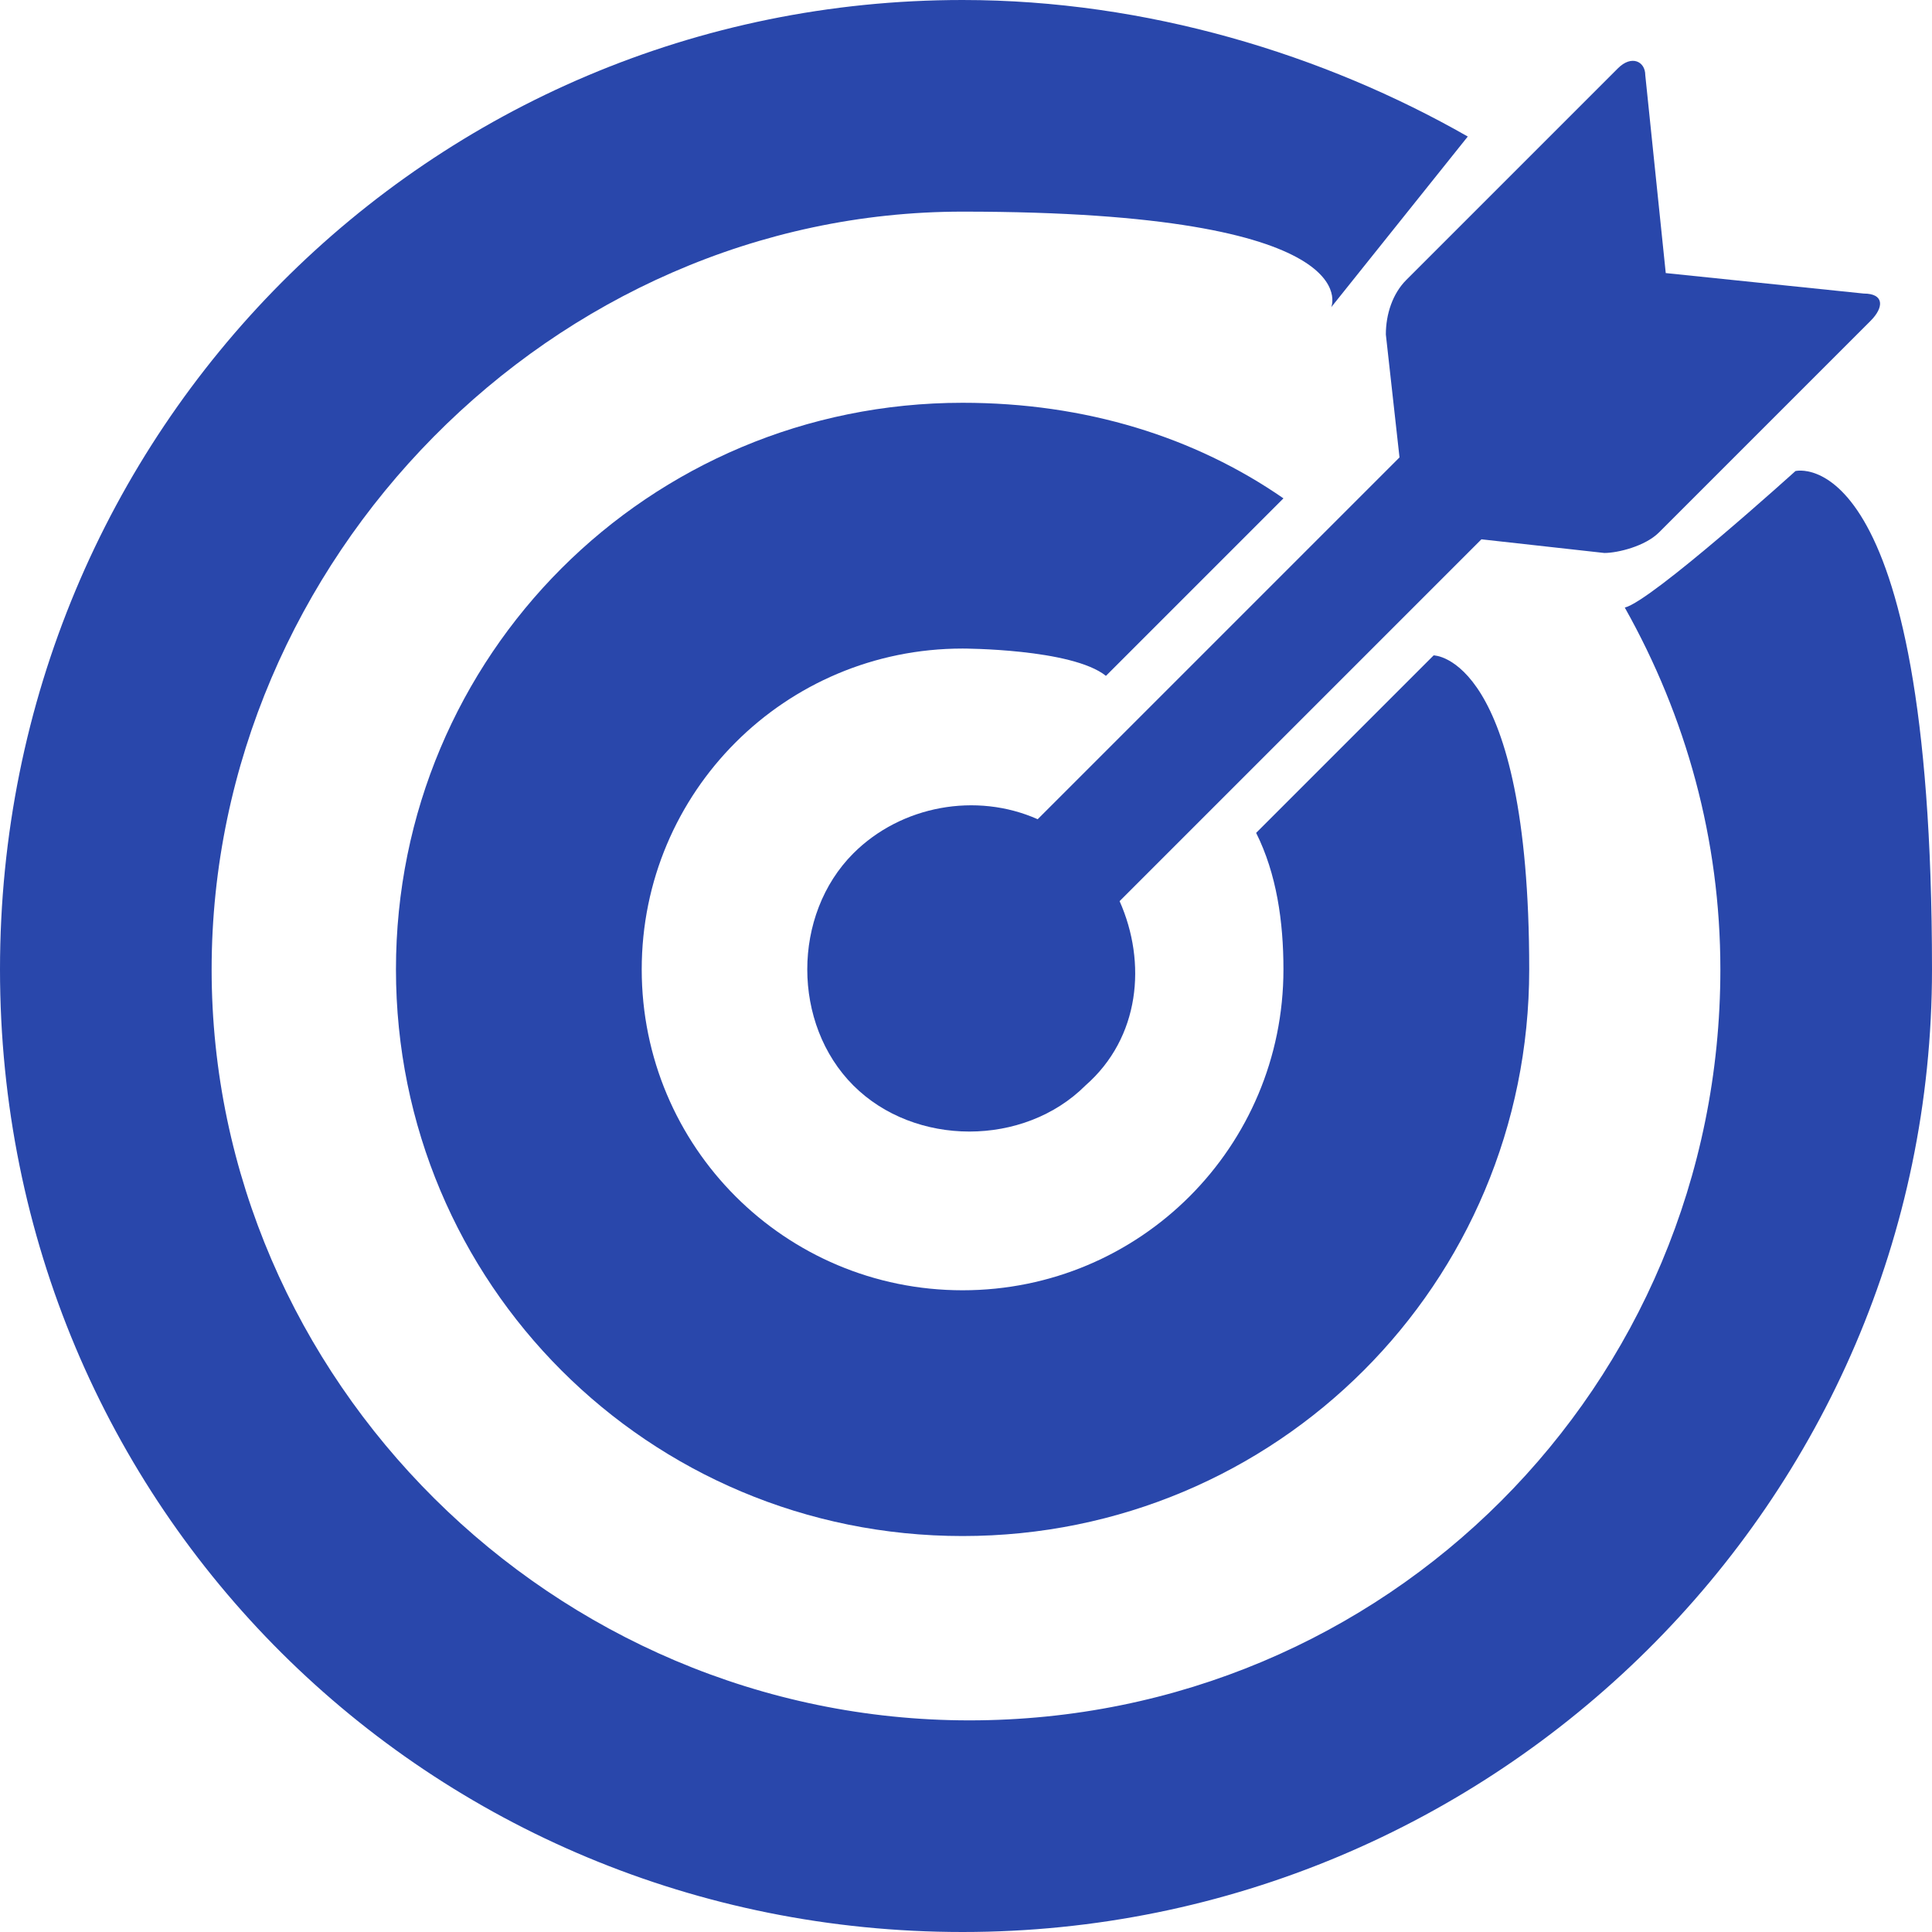
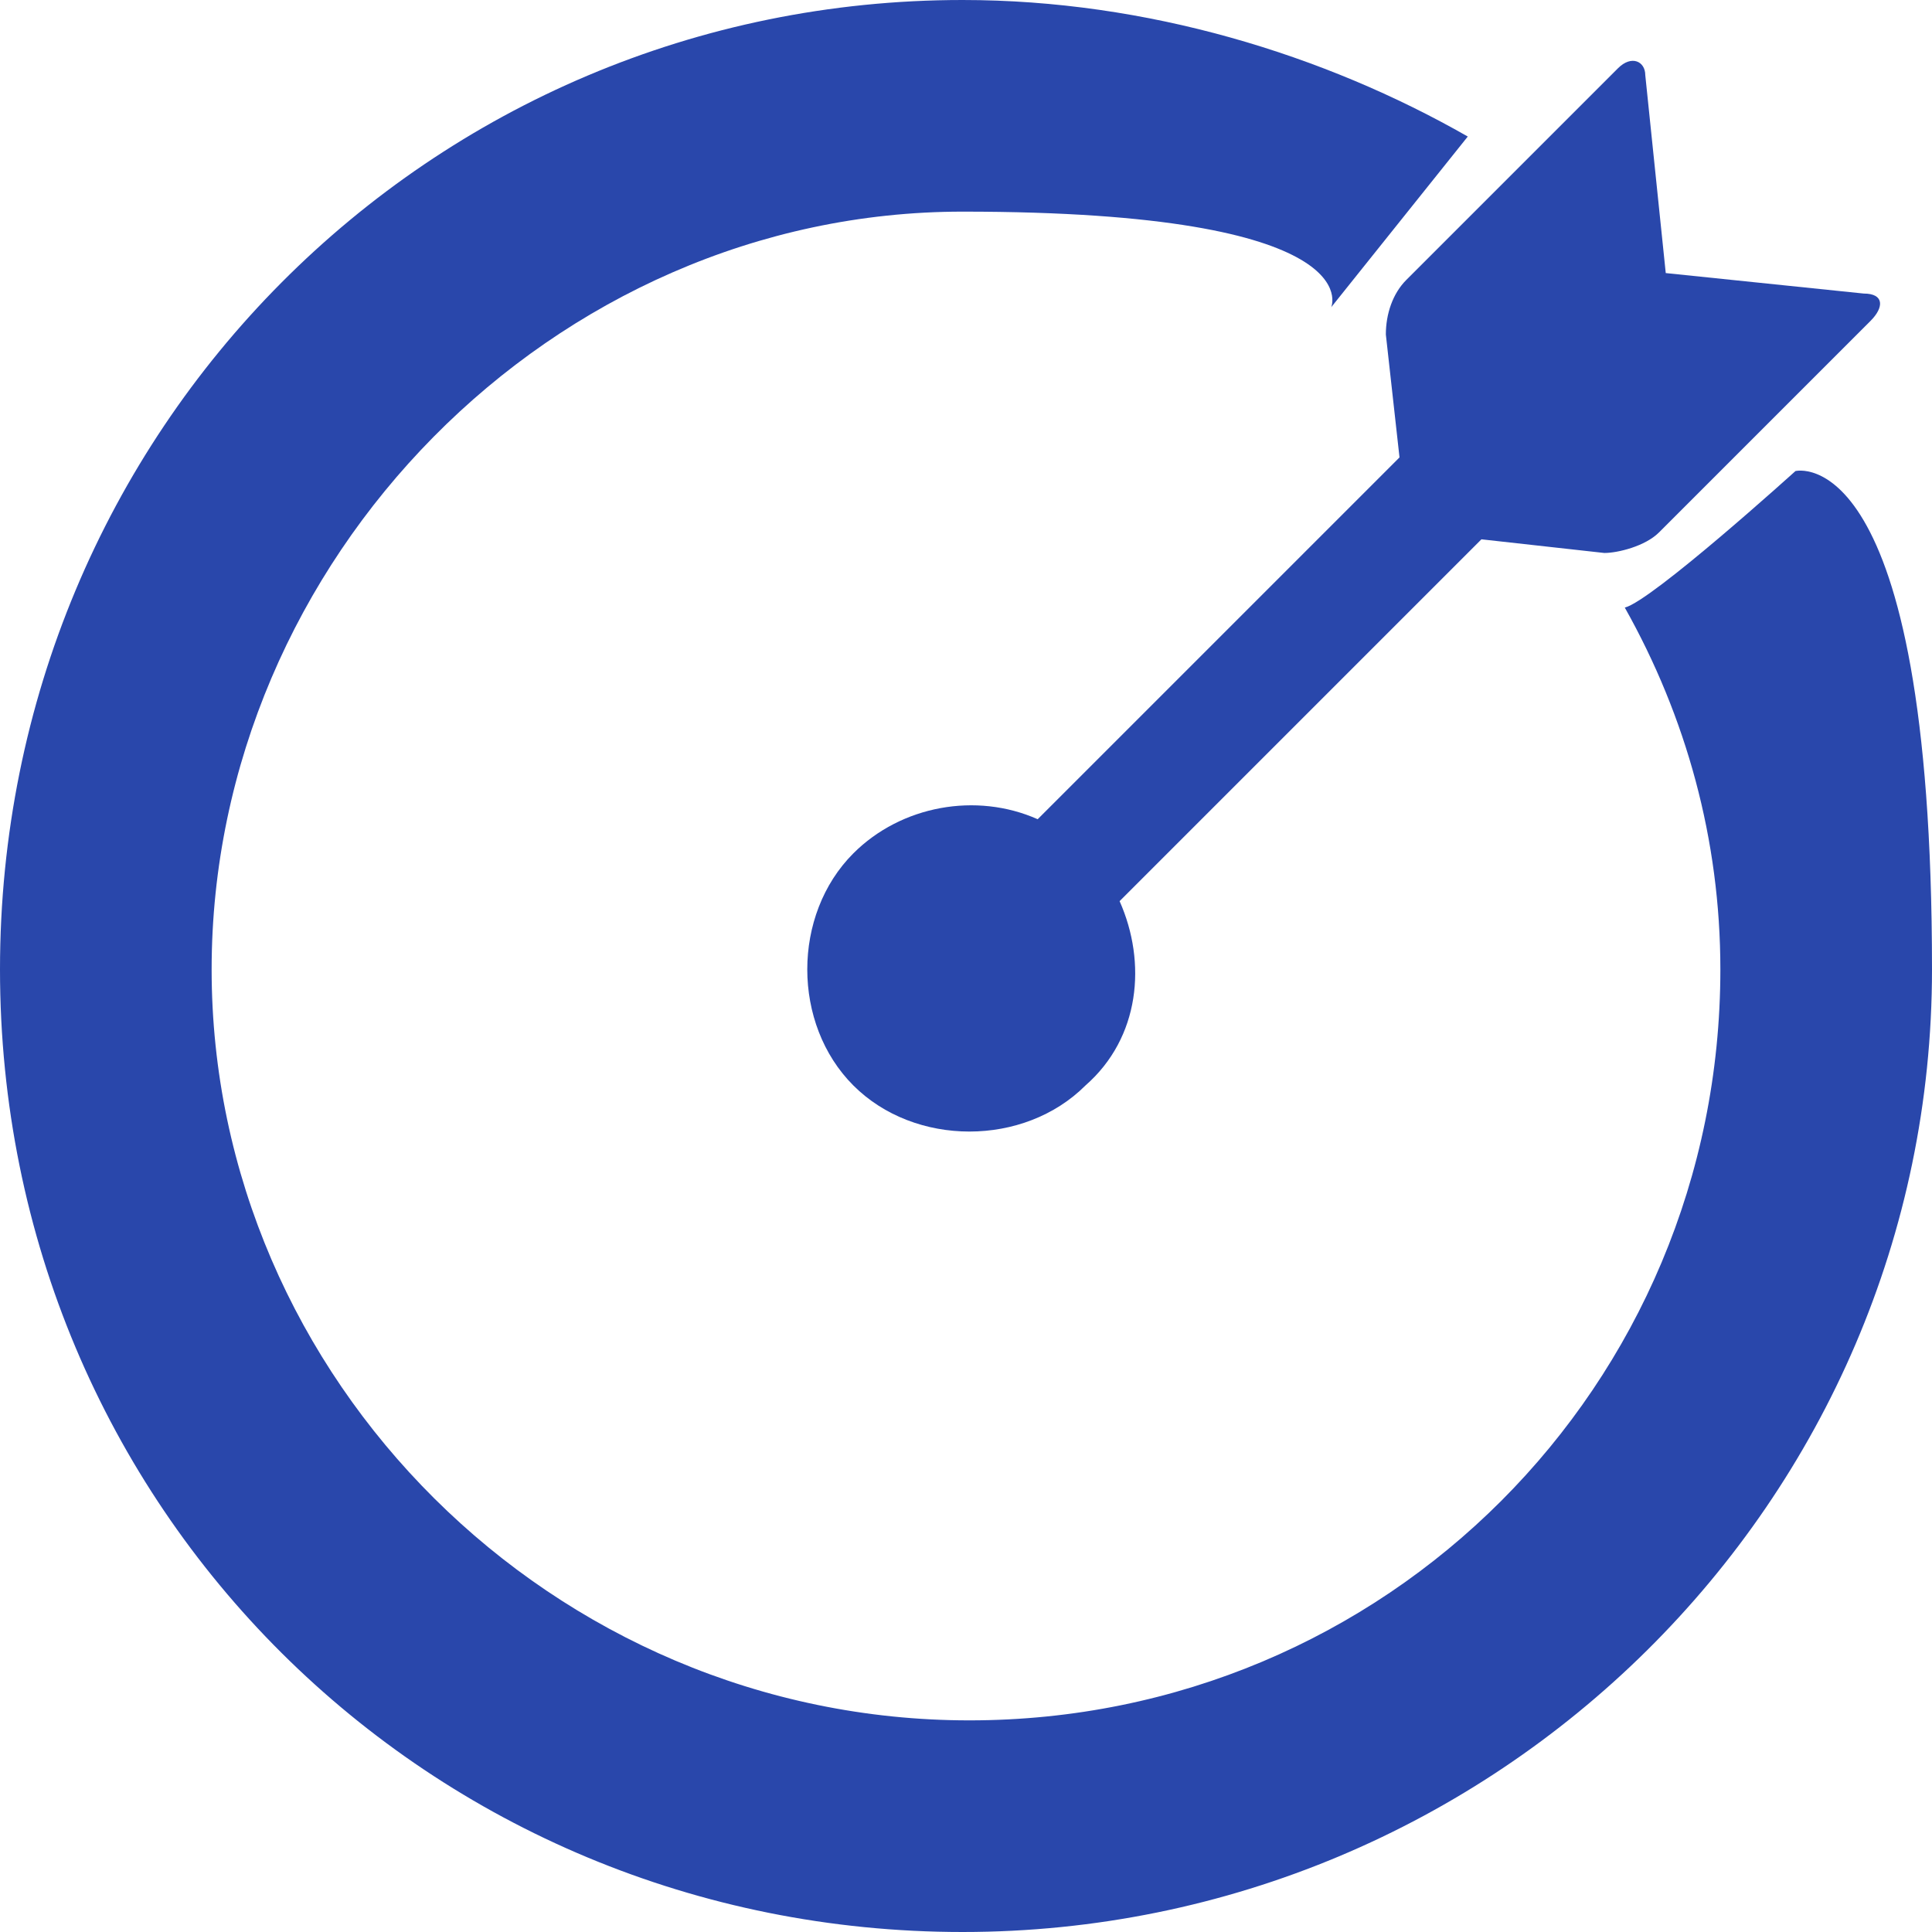
<svg xmlns="http://www.w3.org/2000/svg" id="_レイヤー_1" data-name=" レイヤー 1" version="1.1" viewBox="0 0 28.3 28.3">
  <defs>
    <style>
      .cls-1 {
        fill: #2947ab;
        stroke-width: 0px;
      }
    </style>
  </defs>
  <path class="cls-1" d="M26.3,6.9s-2.1,1.9-2.5,2c.9,1.6,1.4,3.4,1.4,5.3,0,6.1-4.9,11-11,11S3.1,20.2,3.1,14.2,8.1,3.1,14.1,3.1s5.4,1.4,5.4,1.4l2-2.5C19.4.8,16.8,0,14.1,0,6.3,0,0,6.3,0,14.2s6.3,14.1,14.1,14.1,14.2-6.3,14.2-14.1-2-7.3-2-7.3Z" />
  <path class="cls-1" d="M20.6,4.1l3.1-3.1c.2-.2.4-.1.4.1l.3,2.9,2.9.3c.3,0,.3.2.1.4l-3.1,3.1c-.2.2-.6.3-.8.3l-1.8-.2-5.3,5.3c.4.9.3,2-.5,2.7-.9.9-2.5.9-3.4,0-.9-.9-.9-2.5,0-3.4.7-.7,1.8-.9,2.7-.5l5.3-5.3-.2-1.8c0-.3.1-.6.3-.8Z" />
-   <path class="cls-1" d="M16.2,9.9l2.6-2.6c-1.3-.9-2.9-1.4-4.7-1.4-4.6,0-8.3,3.7-8.3,8.3s3.7,8.3,8.3,8.3,8.3-3.7,8.3-8.3-1.4-4.6-1.4-4.6l-2.6,2.6c.3.6.4,1.3.4,2,0,2.6-2.1,4.7-4.7,4.7s-4.7-2.1-4.7-4.7,2.1-4.7,4.7-4.7c0,0,1.6,0,2.1.4Z" />
</svg>